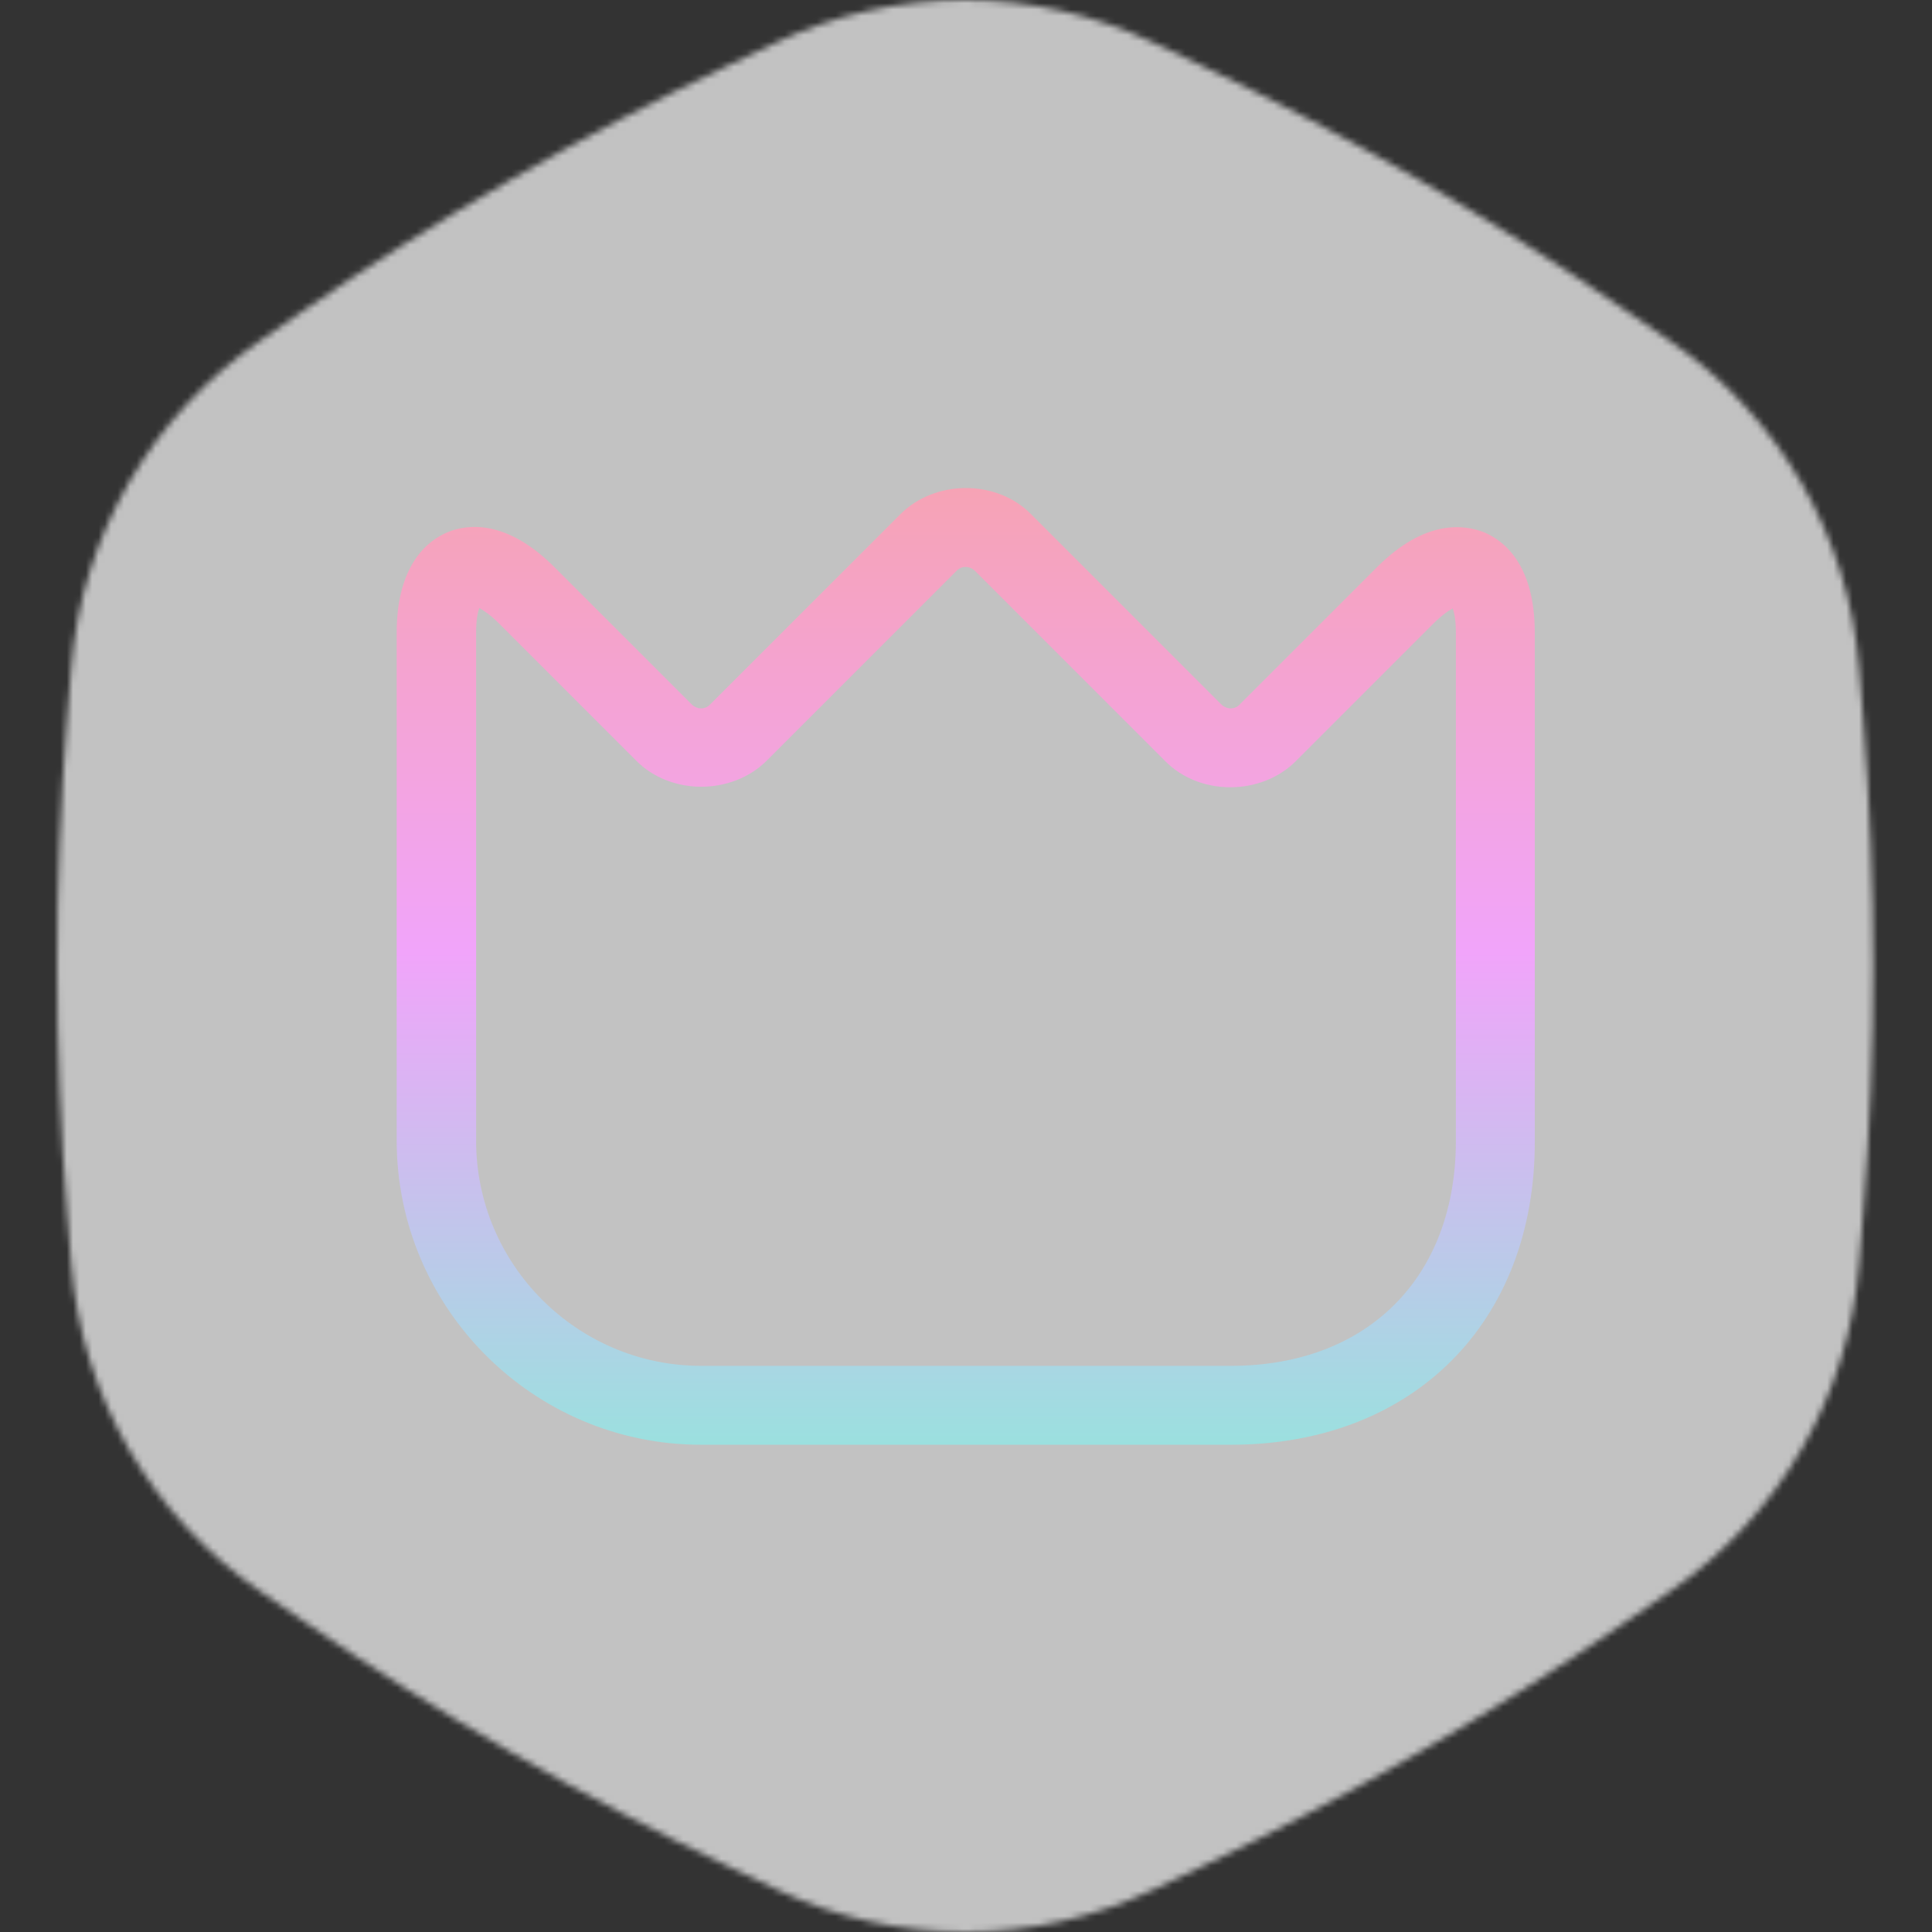
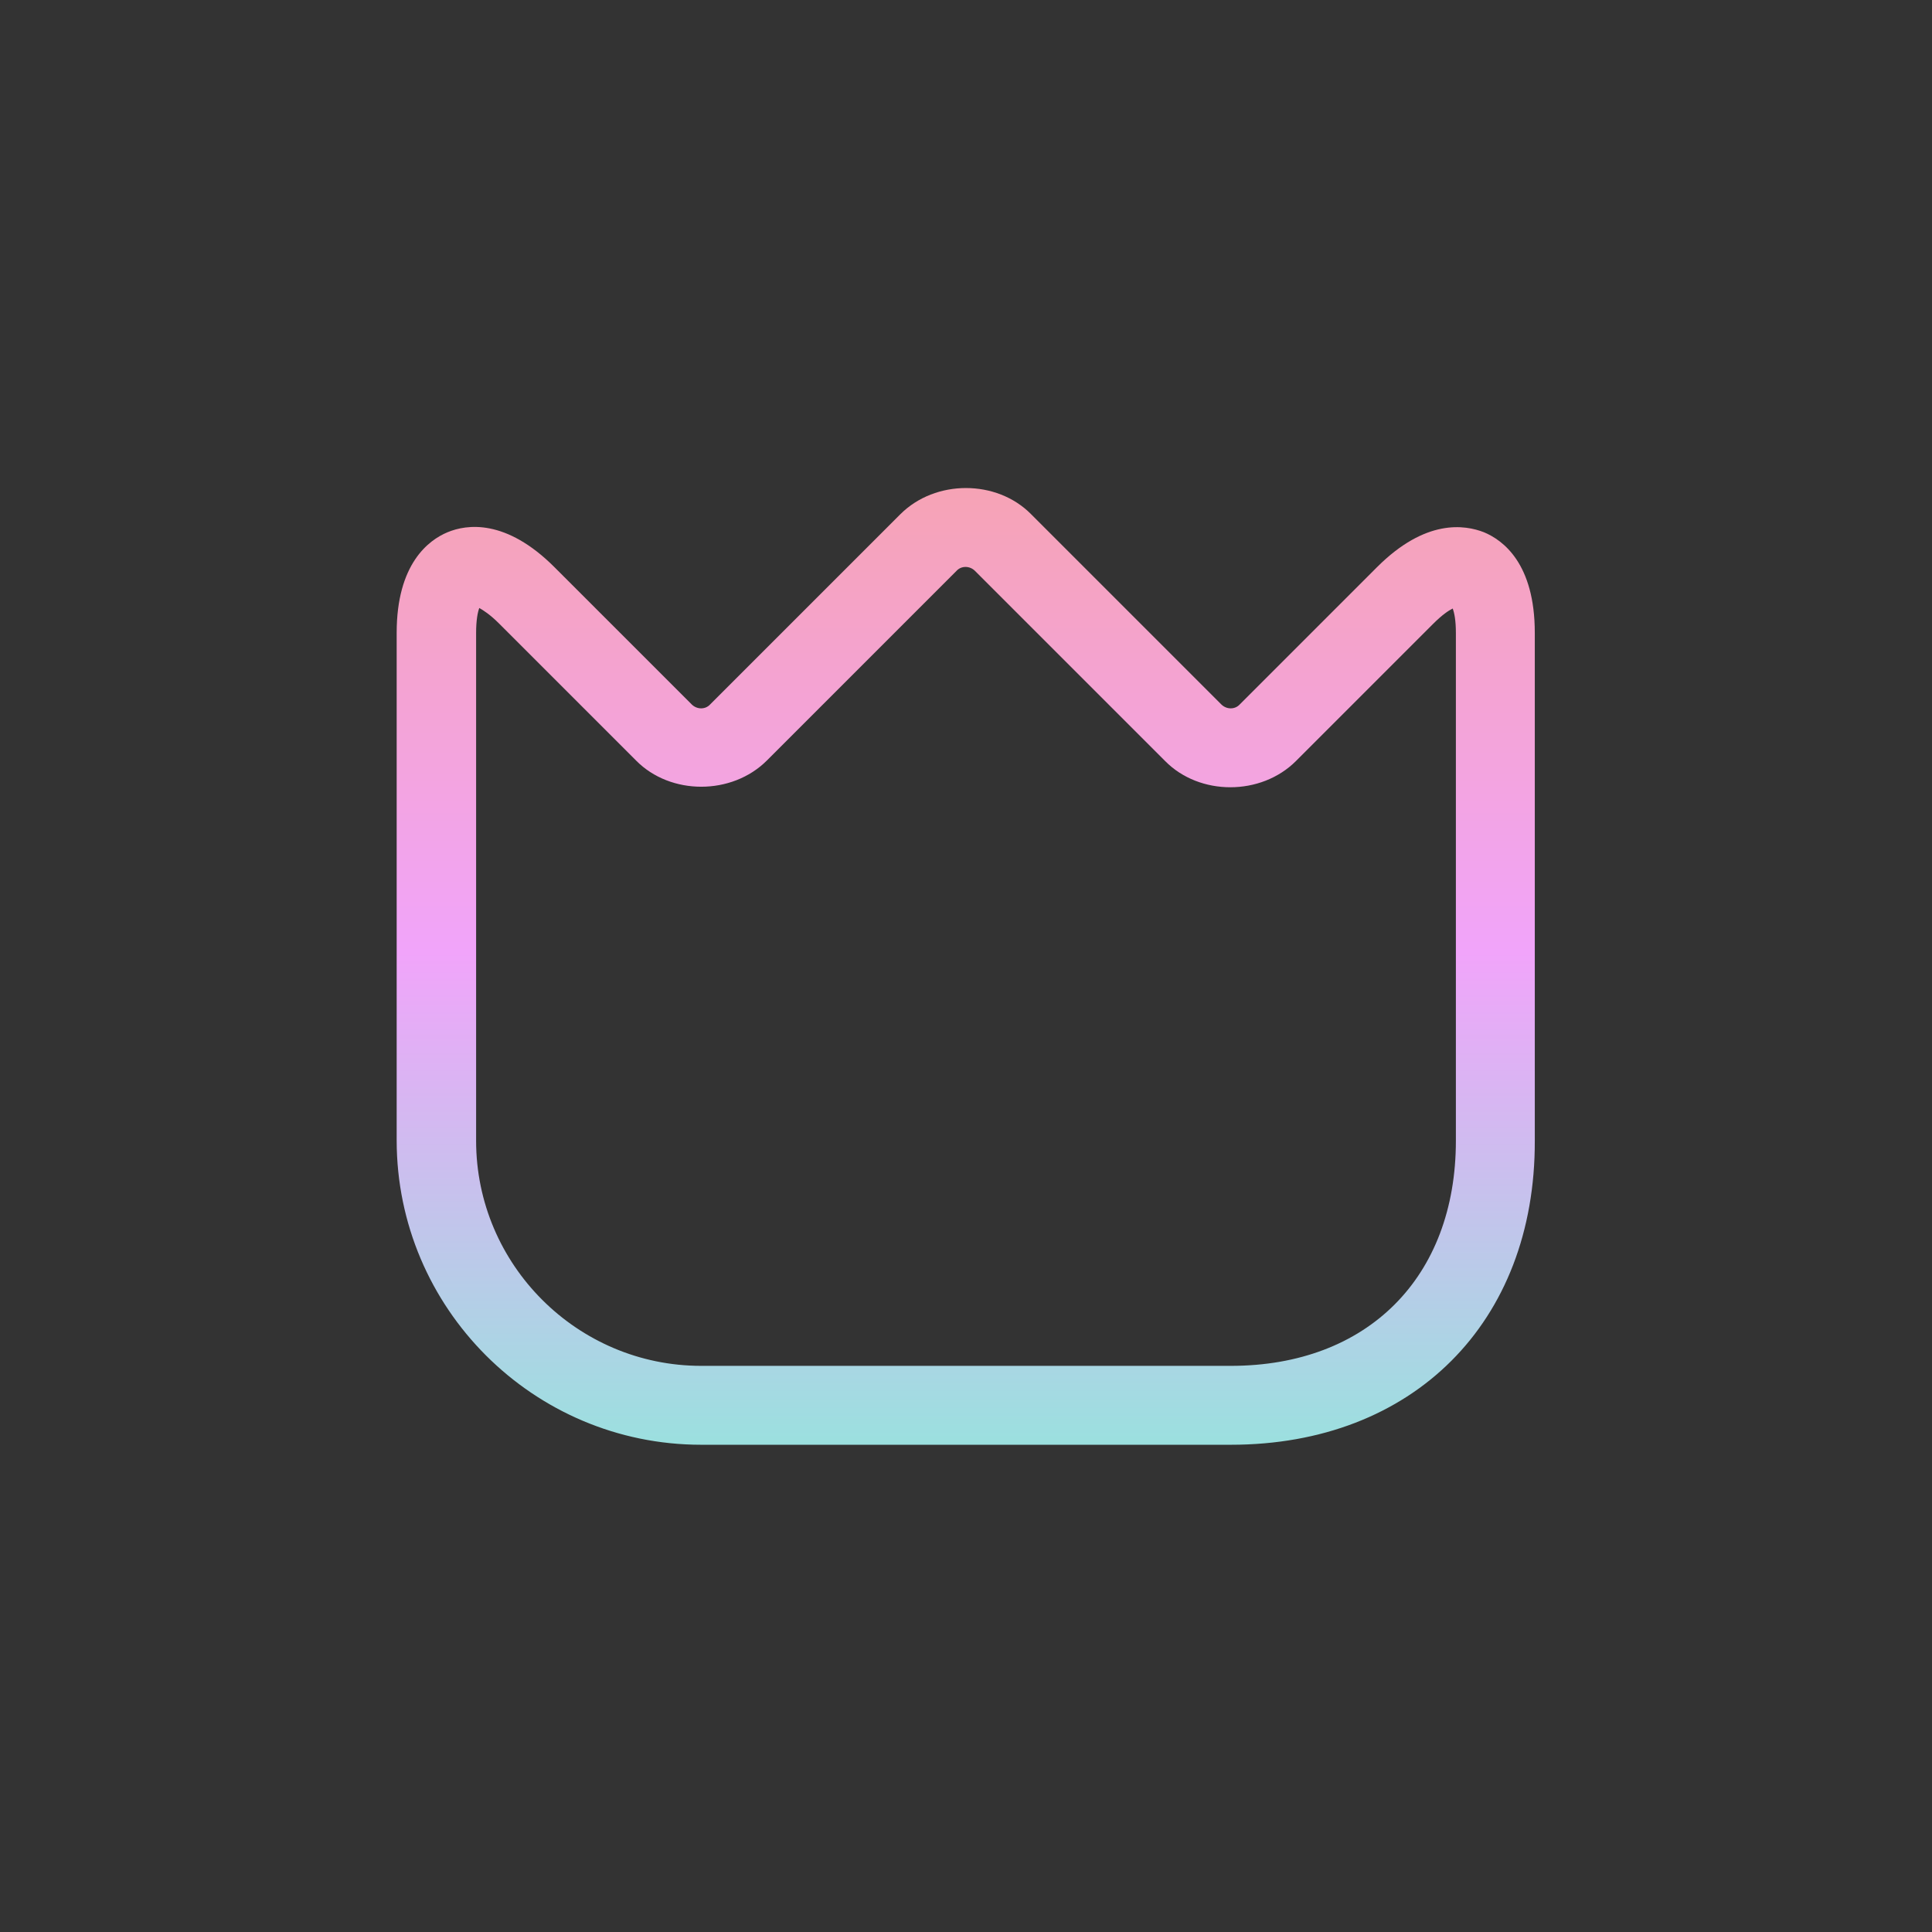
<svg xmlns="http://www.w3.org/2000/svg" width="304" height="304" viewBox="0 0 304 304" fill="none">
  <rect x="0" y="0" width="304" height="304" fill="#333333" stroke="none" />
  <mask id="mask0_3403_5255" style="mask-type:alpha" maskUnits="userSpaceOnUse" x="9" y="0" width="286" height="304">
-     <path d="M114.657 10.257C91.33 21.35 68.925 34.286 47.654 48.942L40.86 53.669C32.416 59.489 25.374 67.117 20.247 75.999C15.12 84.88 12.036 94.794 11.219 105.016L10.55 113.315C8.483 139.065 8.483 164.937 10.55 190.685L11.219 198.984C12.036 209.207 15.12 219.12 20.247 228.001C25.374 236.883 32.416 244.511 40.86 250.331L47.715 255.058C68.986 269.714 91.391 282.65 114.718 293.743L122.227 297.315C131.488 301.716 141.614 304 151.868 304C162.122 304 172.247 301.716 181.508 297.315L189.017 293.743C212.345 282.65 234.75 269.714 256.02 255.058L262.875 250.331C271.319 244.511 278.362 236.883 283.489 228.001C288.616 219.12 291.7 209.207 292.516 198.984L293.185 190.685C295.252 164.937 295.252 139.065 293.185 113.315L292.516 105.016C291.689 94.786 288.591 84.868 283.448 75.986C278.304 67.103 271.245 59.48 262.784 53.669L255.929 48.942C234.659 34.286 212.254 21.35 188.926 10.257L181.417 6.685C172.156 2.285 162.031 0 151.776 0C141.522 0 131.397 2.285 122.136 6.685L114.657 10.257Z" fill="white" />
+     <path d="M114.657 10.257C91.33 21.35 68.925 34.286 47.654 48.942L40.86 53.669C32.416 59.489 25.374 67.117 20.247 75.999C15.12 84.88 12.036 94.794 11.219 105.016L10.55 113.315C8.483 139.065 8.483 164.937 10.55 190.685L11.219 198.984C12.036 209.207 15.12 219.12 20.247 228.001C25.374 236.883 32.416 244.511 40.86 250.331L47.715 255.058C68.986 269.714 91.391 282.65 114.718 293.743L122.227 297.315C131.488 301.716 141.614 304 151.868 304C162.122 304 172.247 301.716 181.508 297.315L189.017 293.743C212.345 282.65 234.75 269.714 256.02 255.058L262.875 250.331C288.616 219.12 291.7 209.207 292.516 198.984L293.185 190.685C295.252 164.937 295.252 139.065 293.185 113.315L292.516 105.016C291.689 94.786 288.591 84.868 283.448 75.986C278.304 67.103 271.245 59.48 262.784 53.669L255.929 48.942C234.659 34.286 212.254 21.35 188.926 10.257L181.417 6.685C172.156 2.285 162.031 0 151.776 0C141.522 0 131.397 2.285 122.136 6.685L114.657 10.257Z" fill="white" />
  </mask>
  <g mask="url(#mask0_3403_5255)">
-     <rect y="304" width="304" height="304" transform="rotate(-90 0 304)" fill="white" fill-opacity="0.7" />
    <path d="M193.666 227.333H110.333C83.916 227.333 62.416 205.833 62.416 179.417V99.583C62.416 88.75 67.416 85 70.416 83.75C73.416 82.5 79.583 81.583 87.25 89.25L108.833 110.833C109.667 111.667 111 111.667 111.75 110.833L141.667 80.917C147.167 75.417 156.833 75.417 162.25 80.917L192.166 110.833C193 111.667 194.333 111.667 195.083 110.833L216.666 89.25C224.333 81.583 230.5 82.583 233.5 83.75C236.5 85 241.5 88.667 241.5 99.583V179.5C241.583 208.083 222.333 227.333 193.666 227.333ZM75.416 95.667C75.166 96.333 74.916 97.583 74.916 99.583V179.5C74.916 199 90.833 214.917 110.333 214.917H193.666C215.166 214.917 229.083 201 229.083 179.5V99.583C229.083 97.583 228.833 96.417 228.583 95.75C227.917 96.083 226.916 96.75 225.5 98.167L203.916 119.75C198.416 125.25 188.75 125.25 183.333 119.75L153.417 89.833C152.583 89 151.25 89 150.5 89.833L120.666 119.667C115.166 125.167 105.5 125.167 100.083 119.667L78.5 98.083C77.083 96.667 76 96 75.416 95.667Z" fill="url(#paint0_linear_3403_5255)" />
  </g>
  <defs>
    <linearGradient id="paint0_linear_3403_5255" x1="151.958" y1="76.792" x2="151.958" y2="227.333" gradientUnits="userSpaceOnUse">
      <stop stop-color="#F6A3B5" />
      <stop offset="0.485" stop-color="#F1A4FA" />
      <stop offset="1" stop-color="#9BE0DF" />
    </linearGradient>
  </defs>
</svg>